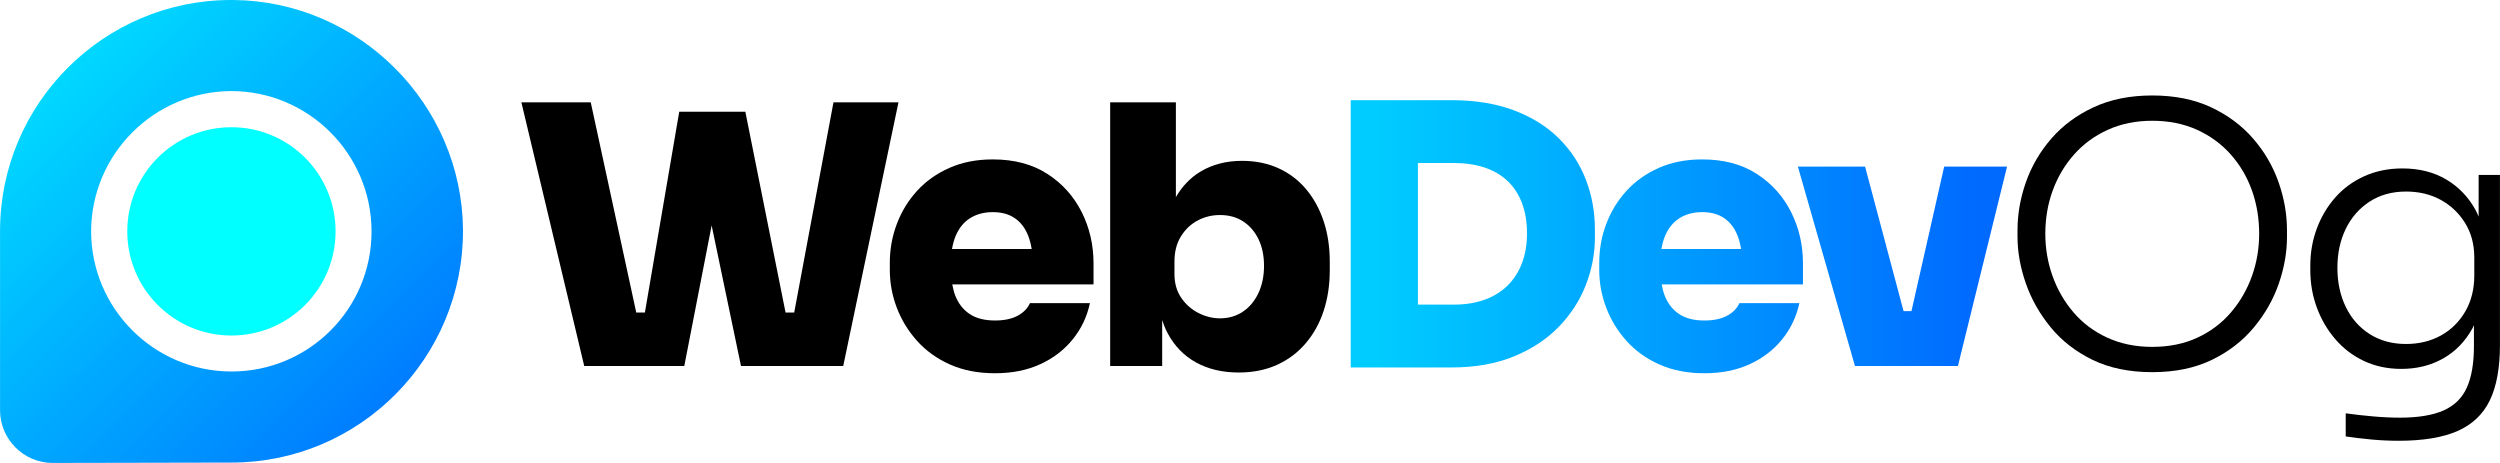
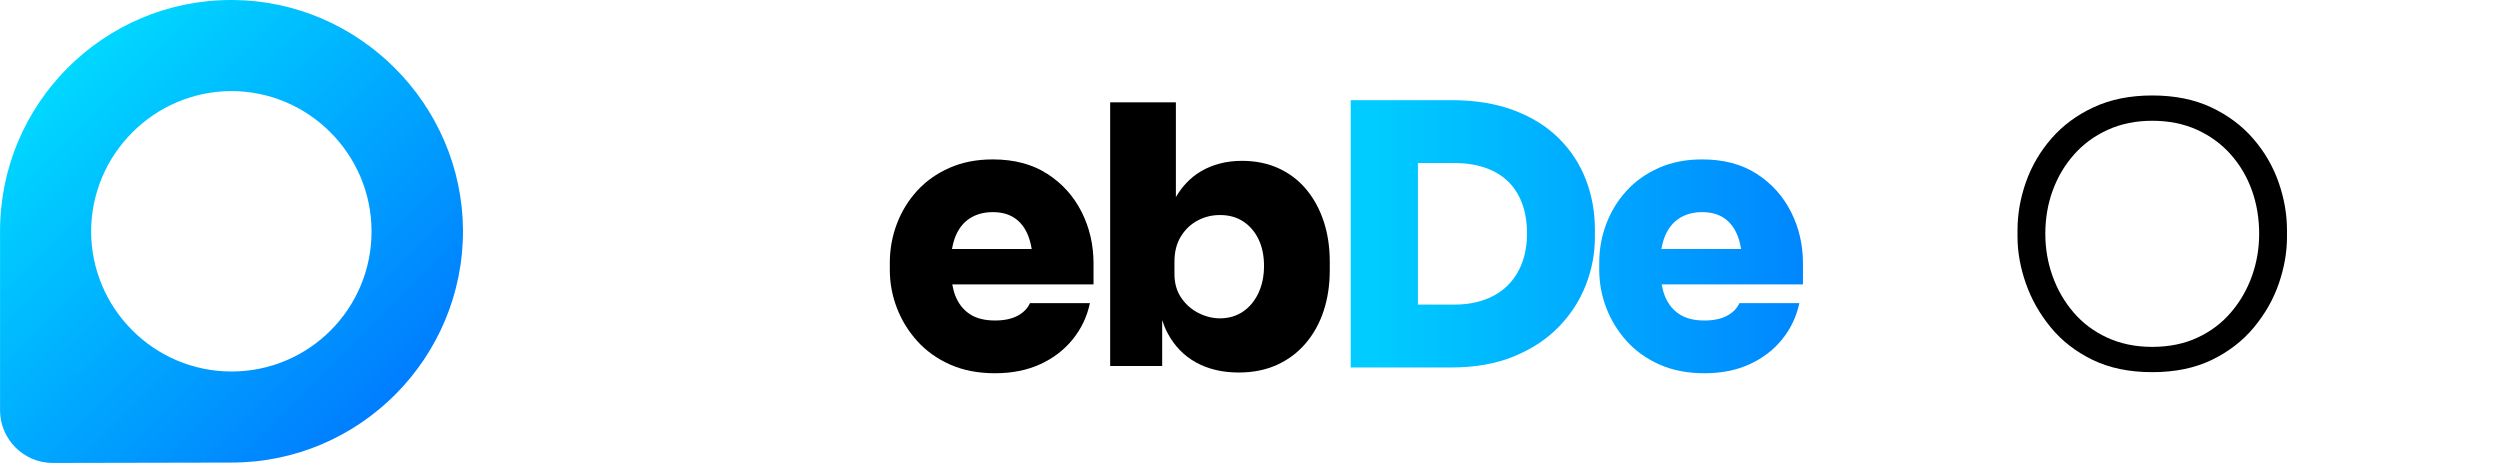
<svg xmlns="http://www.w3.org/2000/svg" xmlns:xlink="http://www.w3.org/1999/xlink" xml:space="preserve" width="57.15mm" height="10.583mm" version="1.1" style="shape-rendering:geometricPrecision; text-rendering:geometricPrecision; image-rendering:optimizeQuality; fill-rule:evenodd; clip-rule:evenodd" viewBox="0 0 5715 1058.34">
  <defs>
    <style type="text/css">
   
    .fil2 {fill:black;fill-rule:nonzero}
    .fil0 {fill:aqua;fill-rule:nonzero}
    .fil1 {fill:url(#id0);fill-rule:nonzero}
    .fil5 {fill:url(#id1);fill-rule:nonzero}
    .fil3 {fill:url(#id2);fill-rule:nonzero}
    .fil4 {fill:url(#id3);fill-rule:nonzero}
   
  </style>
    <linearGradient id="id0" gradientUnits="userSpaceOnUse" x1="-165.14" y1="-166.29" x2="1060.44" y2="1061.29">
      <stop offset="0" style="stop-opacity:1; stop-color:aqua" />
      <stop offset="1" style="stop-opacity:1; stop-color:#006AFF" />
    </linearGradient>
    <linearGradient id="id1" gradientUnits="userSpaceOnUse" x1="3147.64" y1="608.82" x2="4521.82" y2="608.82">
      <stop offset="0" style="stop-opacity:1; stop-color:#00CCFF" />
      <stop offset="1" style="stop-opacity:1; stop-color:#006AFF" />
    </linearGradient>
    <linearGradient id="id2" gradientUnits="userSpaceOnUse" xlink:href="#id1" x1="3147.64" y1="534.52" x2="4521.81" y2="534.52">
  </linearGradient>
    <linearGradient id="id3" gradientUnits="userSpaceOnUse" xlink:href="#id1" x1="3147.64" y1="608.85" x2="4521.81" y2="608.85">
  </linearGradient>
  </defs>
  <g id="Camada_x0020_1">
    <g id="_2075502086352">
      <g>
-         <path class="fil0" d="M767.06 528.93c0,131.5 -106.61,238.11 -238.11,238.11 -131.5,0 -238.1,-106.61 -238.1,-238.11 0,-131.49 106.6,-238.09 238.1,-238.09 131.5,0 238.11,106.6 238.11,238.09z" />
        <path class="fil1" d="M-0 528.31l0 411.18c0.88,65.07 53.79,117.98 118.85,118.84l410.32 -0.86c293.22,0 530.9,-239.43 529.17,-532.64 -2.6,-287.13 -237.69,-522.23 -524.83,-524.83 -1.74,0 -3.47,0 -5.21,0 -291.47,0 -528.3,236.82 -528.3,528.31zm208.2 0l0 0c0.88,-176.1 144.01,-319.24 320.1,-320.11 176.97,0 320.97,144.01 320.97,320.97 0,176.96 -143.13,320.1 -320.1,320.1 -176.96,0 -320.97,-144 -320.97,-320.96z" />
        <g>
          <g>
-             <polygon class="fil2" points="1905.27,233.94 1815.52,714.53 1795.76,714.53 1703.8,255.42 1677.37,255.42 1572.5,255.42 1552.68,255.42 1474.17,714.53 1454.43,714.53 1350.37,233.94 1191.81,233.94 1335.5,836.74 1564.22,836.74 1626.77,515.37 1693.88,836.74 1927.57,836.74 2053.89,233.94 " />
            <path class="fil2" d="M2394.12 397.45c-34.15,-22 -75.7,-33.03 -124.69,-33.03 -36.89,0 -69.91,6.47 -99.09,19.38 -29.2,12.96 -53.82,30.45 -73.92,52.45 -20.09,22.01 -35.5,47.2 -46.23,75.53 -10.73,28.38 -16.1,57.97 -16.1,88.8l0 16.49c0,29.76 5.37,58.66 16.1,86.74 10.73,28.07 26.28,53.4 46.67,75.96 20.35,22.56 45.41,40.44 75.12,53.66 29.74,13.21 63.86,19.85 102.4,19.85 39.09,0 73.63,-6.89 103.64,-20.67 29.99,-13.74 54.77,-32.73 74.32,-56.98 19.55,-24.2 32.6,-51.71 39.18,-82.58l-137.04 0c-5.51,12.13 -15,21.78 -28.49,28.93 -13.5,7.15 -30.7,10.72 -51.61,10.72 -23.67,0 -42.92,-4.95 -57.81,-14.85 -14.85,-9.9 -25.88,-24.08 -33.03,-42.55 -2.97,-7.68 -4.96,-16.32 -6.7,-25.19l322.95 0 0 -47.89c0,-42.37 -9.03,-81.61 -27.21,-117.65 -18.16,-36.05 -44.32,-65.11 -78.46,-87.12zm-176.3 101.16l0 0c14.57,-9.09 31.79,-13.65 51.61,-13.65 20.35,0 37.3,4.69 50.78,14.04 13.5,9.38 23.66,23 30.55,40.86 3.38,8.8 5.9,18.61 7.62,29.32l-182.12 0c1.91,-10.75 4.5,-20.66 8.12,-29.32 7.69,-18.43 18.84,-32.16 33.44,-41.25z" />
            <path class="fil2" d="M3025.82 505.62c-9.35,-28.07 -22.7,-52.45 -40.05,-73.07 -17.32,-20.68 -38.38,-36.6 -63.18,-47.93 -24.76,-11.23 -52.59,-16.92 -83.37,-16.92 -35.83,0 -67.32,8.14 -94.58,24.37 -23.27,13.87 -41.94,33.59 -56.57,58.5l0 -216.63 -150.25 0 0 602.8 118.9 0 0 -104.83c3.4,10.16 7.23,19.92 11.96,28.87 15.67,29.71 37.42,52.31 65.25,67.69 27.77,15.42 60.41,23.12 97.84,23.12 32.47,0 61.53,-5.76 87.11,-17.35 25.59,-11.53 47.5,-27.9 65.64,-49.08 18.16,-21.19 31.95,-46 41.3,-74.34 9.33,-28.34 14.03,-59.34 14.03,-92.89l0 -19.85c0,-33.55 -4.7,-64.37 -14.03,-92.46zm-149.05 164.34l0 0c-8.53,18.12 -20.37,32.34 -35.49,42.5 -15.15,10.21 -32.64,15.29 -52.45,15.29 -16.54,0 -32.78,-4 -48.7,-11.97 -15.98,-7.97 -29.2,-19.56 -39.66,-34.71 -10.47,-15.11 -15.68,-33.42 -15.68,-54.91l0 -28.08c0,-22.56 4.95,-41.81 14.85,-57.78 9.91,-15.98 22.7,-28.08 38.41,-36.35 15.68,-8.23 32.6,-12.37 50.78,-12.37 20.37,0 37.99,4.83 52.84,14.43 14.86,9.65 26.57,23.12 35.1,40.49 8.52,17.35 12.78,37.85 12.78,61.48 0,23.13 -4.26,43.8 -12.78,61.98z" />
          </g>
          <g>
            <path class="fil3" d="M3563.38 316.11c-27.53,-27.26 -61.8,-48.57 -102.8,-64 -41.04,-15.41 -88.8,-23.12 -143.28,-23.12l-75.96 0 -16.54 0 -137.06 0 0 611.07 137.06 0 16.54 0 75.96 0c54.48,0 102.24,-8.4 143.28,-25.19 41,-16.8 75.27,-39.36 102.8,-67.74 27.51,-28.33 48.13,-60.25 61.92,-95.77 13.78,-35.49 20.66,-71.7 20.66,-108.56l0 -18.18c0,-40.19 -6.88,-78.16 -20.66,-113.95 -13.79,-35.78 -34.41,-67.31 -61.92,-94.56zm-84.24 285.72l0 0c-7.71,20.07 -18.74,37.12 -33.03,51.17 -14.3,14.03 -31.78,24.8 -52.45,32.21 -20.63,7.45 -43.88,11.15 -69.77,11.15l-82.55 0 0 -323.71 82.55 0c25.89,0 49.14,3.45 69.77,10.34 20.67,6.88 38.15,17.1 52.45,30.57 14.29,13.47 25.32,30.27 33.03,50.34 7.71,20.11 11.59,43.36 11.59,69.81 0,25.31 -3.88,48.01 -11.59,68.12z" />
            <path class="fil4" d="M4015.89 397.45c-34.11,-22 -75.66,-33.03 -124.68,-33.03 -36.9,0 -69.93,6.47 -99.08,19.38 -29.2,12.96 -53.83,30.45 -73.9,52.45 -20.12,22.01 -35.53,47.2 -46.25,75.53 -10.73,28.38 -16.1,57.97 -16.1,88.8l0 16.49c0,29.76 5.37,58.66 16.1,86.74 10.72,28.07 26.27,53.4 46.63,75.96 20.38,22.56 45.44,40.44 75.15,53.66 29.75,13.21 63.87,19.85 102.4,19.85 39.1,0 73.64,-6.89 103.67,-20.67 29.96,-13.74 54.72,-32.73 74.27,-56.98 19.56,-24.2 32.65,-51.71 39.24,-82.58l-137.08 0c-5.51,12.13 -14.98,21.78 -28.5,28.93 -13.48,7.15 -30.66,10.72 -51.6,10.72 -23.67,0 -42.92,-4.95 -57.78,-14.85 -14.87,-9.9 -25.88,-24.08 -33.03,-42.55 -3,-7.68 -5,-16.32 -6.74,-25.19l322.99 0 0 -47.89c0,-42.37 -9.09,-81.61 -27.25,-117.65 -18.18,-36.05 -44.31,-65.11 -78.46,-87.12zm-176.31 101.16l0 0c14.6,-9.09 31.82,-13.65 51.63,-13.65 20.38,0 37.3,4.69 50.78,14.04 13.47,9.38 23.69,23 30.57,40.86 3.37,8.8 5.87,18.61 7.58,29.32l-182.11 0c1.92,-10.75 4.52,-20.66 8.13,-29.32 7.72,-18.43 18.87,-32.16 33.42,-41.25z" />
-             <polygon class="fil5" points="4444.45,380.91 4369.66,711.21 4351.6,711.21 4263.62,380.91 4110.02,380.91 4240.5,836.74 4288.39,836.74 4341.22,836.74 4385.02,836.74 4434.55,836.74 4475.85,836.74 4588.16,380.91 " />
          </g>
          <g>
            <path class="fil2" d="M5150.48 316.54c-25.88,-29.77 -57.96,-53.58 -96.21,-71.44 -38.27,-17.88 -82.97,-26.84 -134.19,-26.84 -50.63,0 -95.25,8.96 -133.75,26.84 -38.53,17.86 -70.74,41.67 -96.63,71.44 -25.88,29.71 -45.26,62.87 -58.23,99.47 -12.91,36.61 -19.37,73.39 -19.37,110.25l0 14.85c0,34.71 6.32,70.2 18.99,106.54 12.66,36.35 31.65,69.9 56.97,100.72 25.33,30.84 57.24,55.65 95.77,74.34 38.54,18.68 83.94,28.07 136.25,28.07 52.29,0 97.72,-9.39 136.27,-28.07 38.53,-18.69 70.62,-43.5 96.2,-74.34 25.57,-30.82 44.57,-64.25 56.97,-100.34 12.4,-36.03 18.6,-71.4 18.6,-106.1l0 -15.67c0,-36.86 -6.5,-73.64 -19.42,-110.25 -12.97,-36.6 -32.34,-69.76 -58.22,-99.47zm-2.46 314.57l0 0c-11.02,30.84 -27,58.52 -47.92,82.99 -20.93,24.5 -46.52,43.8 -76.79,57.83 -30.28,14.04 -64.68,21.06 -103.23,21.06 -37.97,0 -72.25,-7.02 -102.78,-21.06 -30.58,-14.03 -56.29,-33.33 -77.22,-57.83 -20.92,-24.47 -36.91,-52.15 -47.88,-82.99 -11.03,-30.79 -16.54,-63 -16.54,-96.59 0,-35.22 5.64,-68.25 16.93,-99.09 11.28,-30.83 27.51,-58.22 48.74,-82.16 21.19,-23.95 46.89,-42.81 77.22,-56.58 30.22,-13.74 64.12,-20.63 101.53,-20.63 37.99,0 72.14,6.89 102.42,20.63 30.27,13.77 55.97,32.63 77.21,56.58 21.19,23.94 37.29,51.33 48.31,82.16 10.99,30.84 16.5,63.87 16.5,99.09 0,33.59 -5.51,65.8 -16.5,96.59z" />
-             <path class="fil2" d="M5666.25 399.91l0 95.35c-2.02,-4.55 -3.84,-9.24 -6.17,-13.58 -16.27,-30.27 -38.71,-53.96 -67.31,-71.01 -28.64,-17.1 -62.22,-25.62 -100.76,-25.62 -31.91,0 -60.98,5.95 -87.12,17.75 -26.14,11.83 -48.28,28.07 -66.44,48.73 -18.18,20.64 -32.21,44.32 -42.13,71.02 -9.9,26.7 -14.85,54.65 -14.85,83.81l0 11.57c0,29.72 4.95,58.05 14.85,85.05 9.92,26.97 23.95,51.04 42.13,72.23 18.16,21.22 40.05,37.88 65.62,50 25.63,12.1 54.09,18.12 85.48,18.12 35.78,0 67.7,-7.96 95.77,-23.95 28.09,-15.92 50.39,-38.92 66.89,-68.93 1.25,-2.28 2.15,-4.82 3.31,-7.15l0 48.01c0,39.1 -5.39,70.62 -16.11,94.57 -10.71,23.94 -28.46,41.43 -53.26,52.45 -24.77,10.98 -58.1,16.49 -99.92,16.49 -19.25,0 -39.78,-0.95 -61.48,-2.89 -21.8,-1.94 -42.55,-4.26 -62.36,-7.01l0 52.84c18.68,2.76 38.37,5.08 59.03,7.02 20.63,1.94 41.13,2.88 61.5,2.88 56.15,0 101.15,-7.4 135.05,-22.27 33.85,-14.9 58.48,-38.27 73.89,-70.18 15.42,-31.95 23.14,-74.08 23.14,-126.35l0 -388.95 -48.75 0zm-30.54 312.16l0 0c-13.78,23.65 -32.34,41.95 -55.73,54.91 -23.42,12.91 -50,19.38 -79.71,19.38 -31.39,0 -58.91,-7.42 -82.55,-22.27 -23.68,-14.89 -41.98,-35.52 -54.95,-61.97 -12.91,-26.39 -19.37,-56.41 -19.37,-90 0,-33.02 6.32,-62.61 18.99,-88.75 12.66,-26.14 30.83,-46.94 54.47,-62.36 23.69,-15.41 51.5,-23.13 83.41,-23.13 29.71,0 56.16,6.34 79.29,19 23.12,12.7 41.69,30.32 55.72,52.88 14.04,22.56 21.05,48.96 21.05,79.24l0 40.48c0,31.39 -6.88,58.9 -20.62,82.59z" />
          </g>
        </g>
      </g>
    </g>
  </g>
</svg>